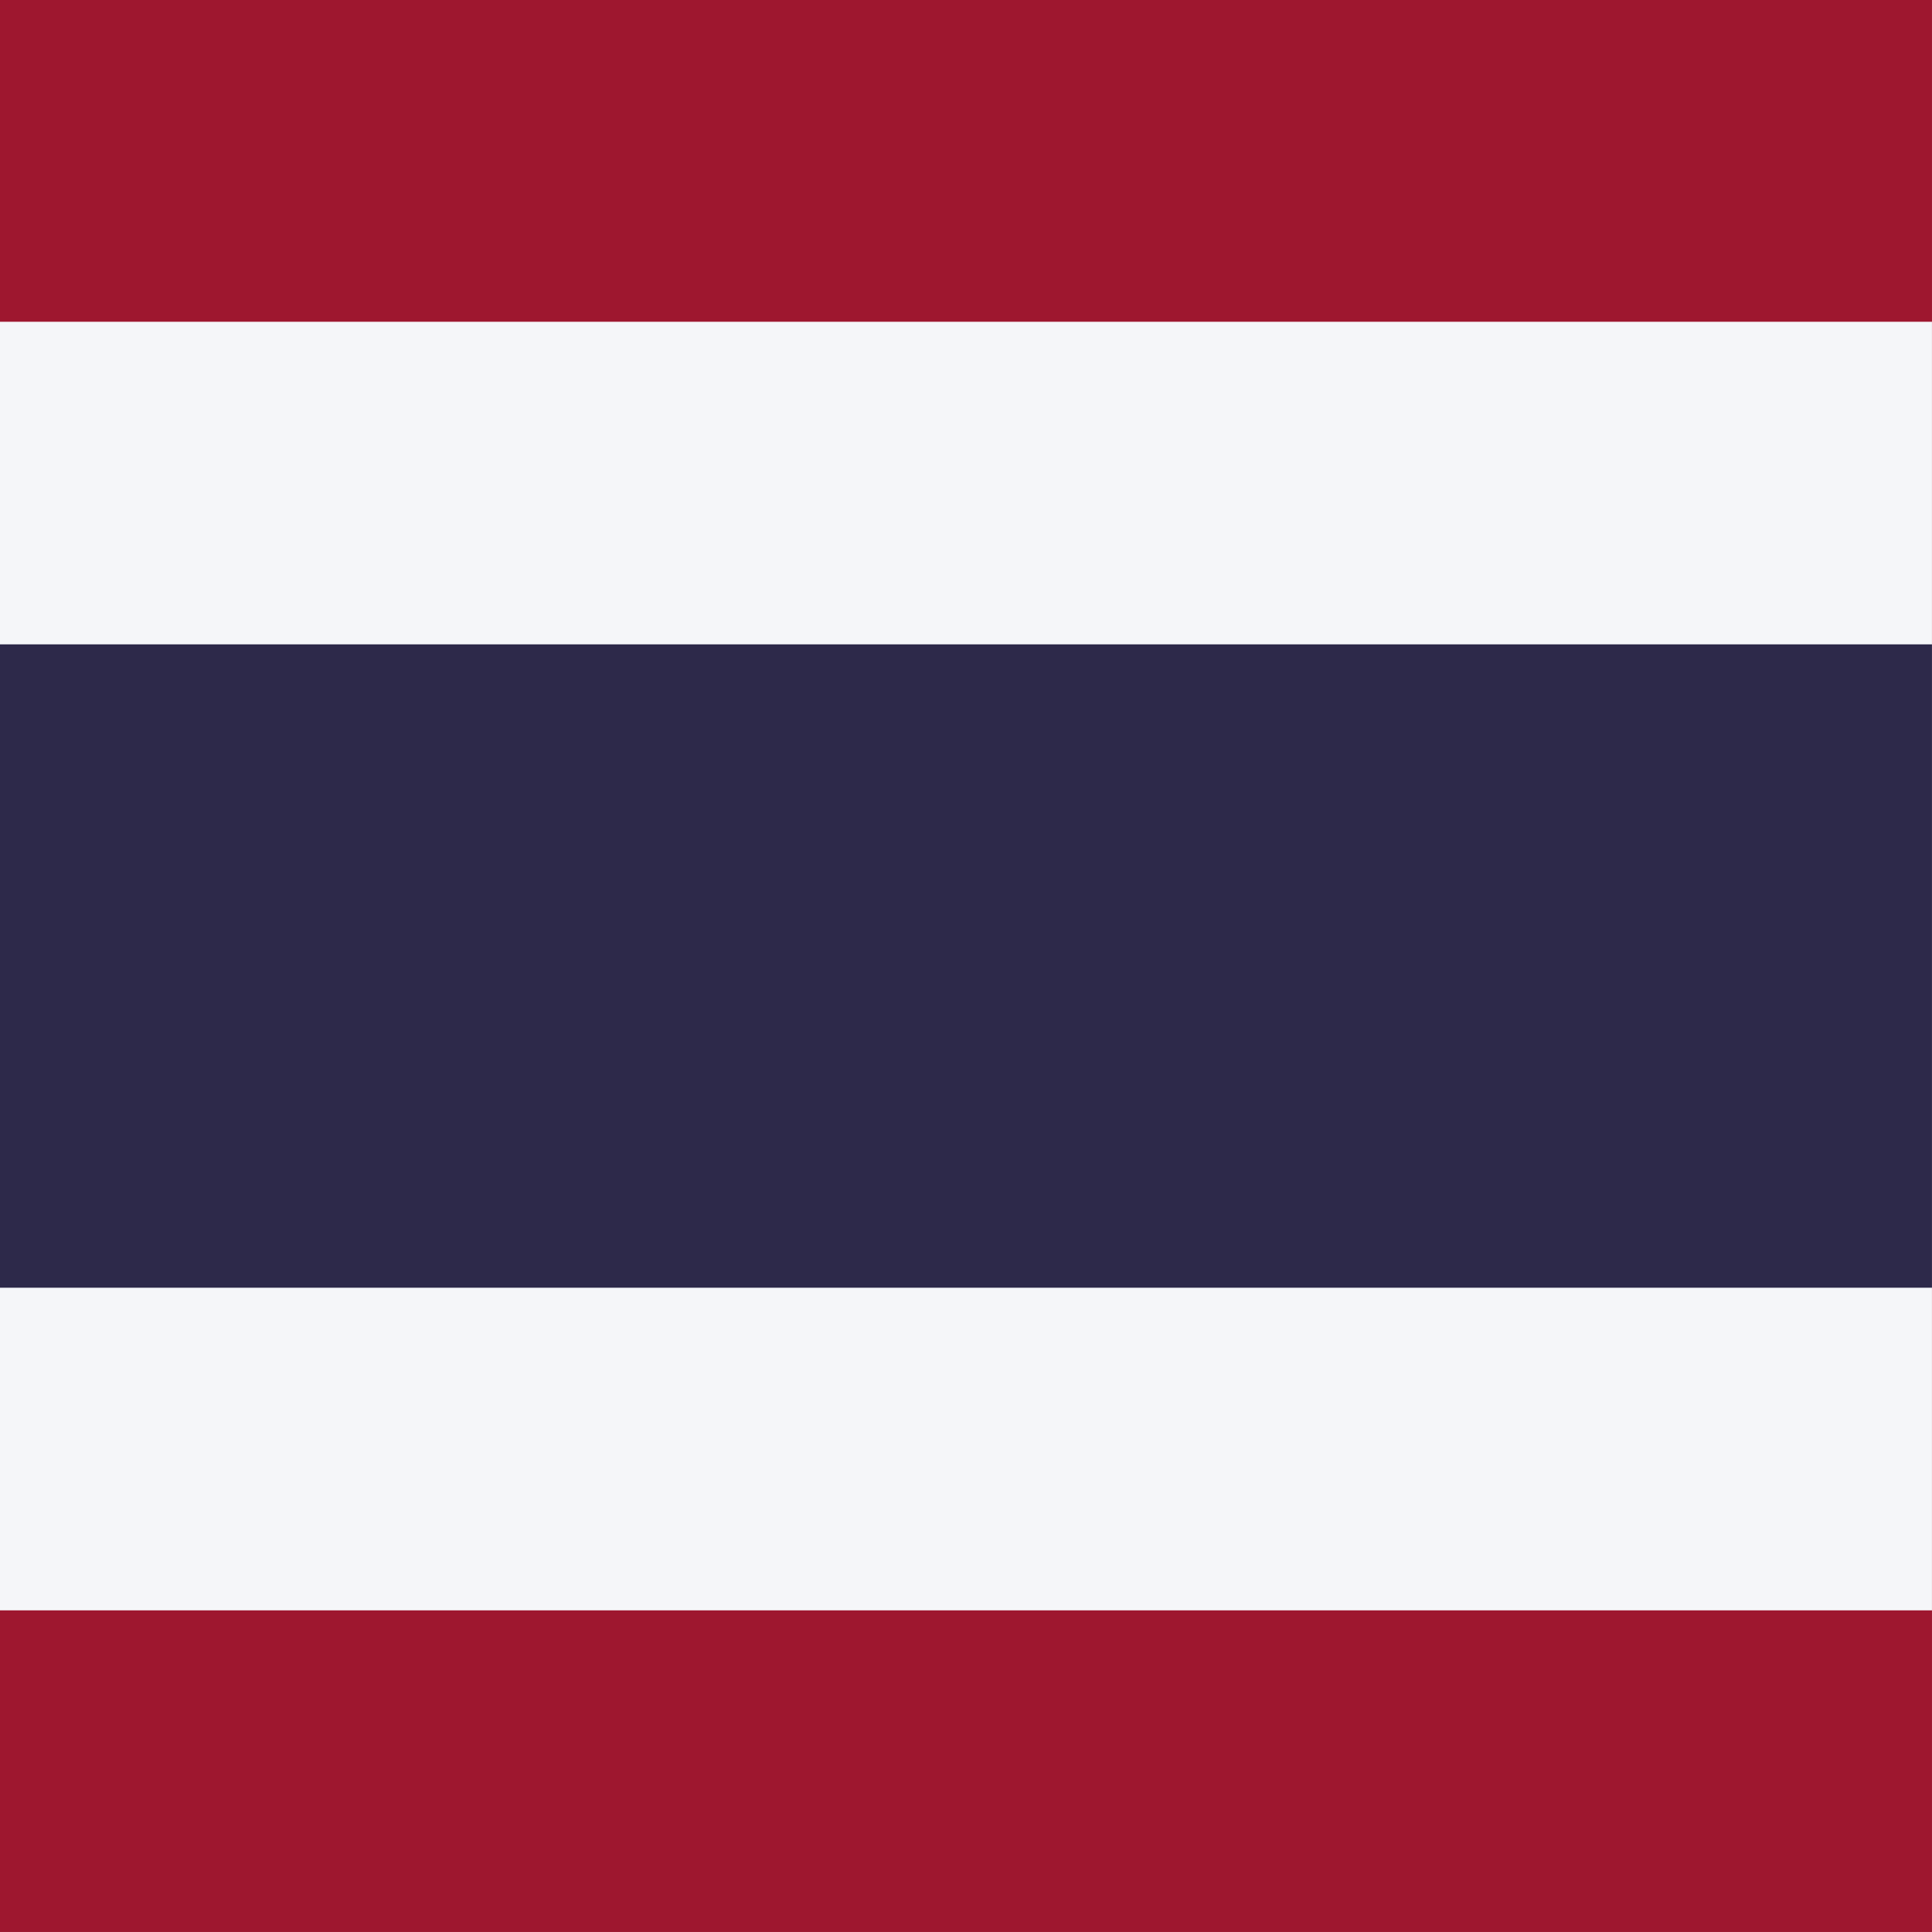
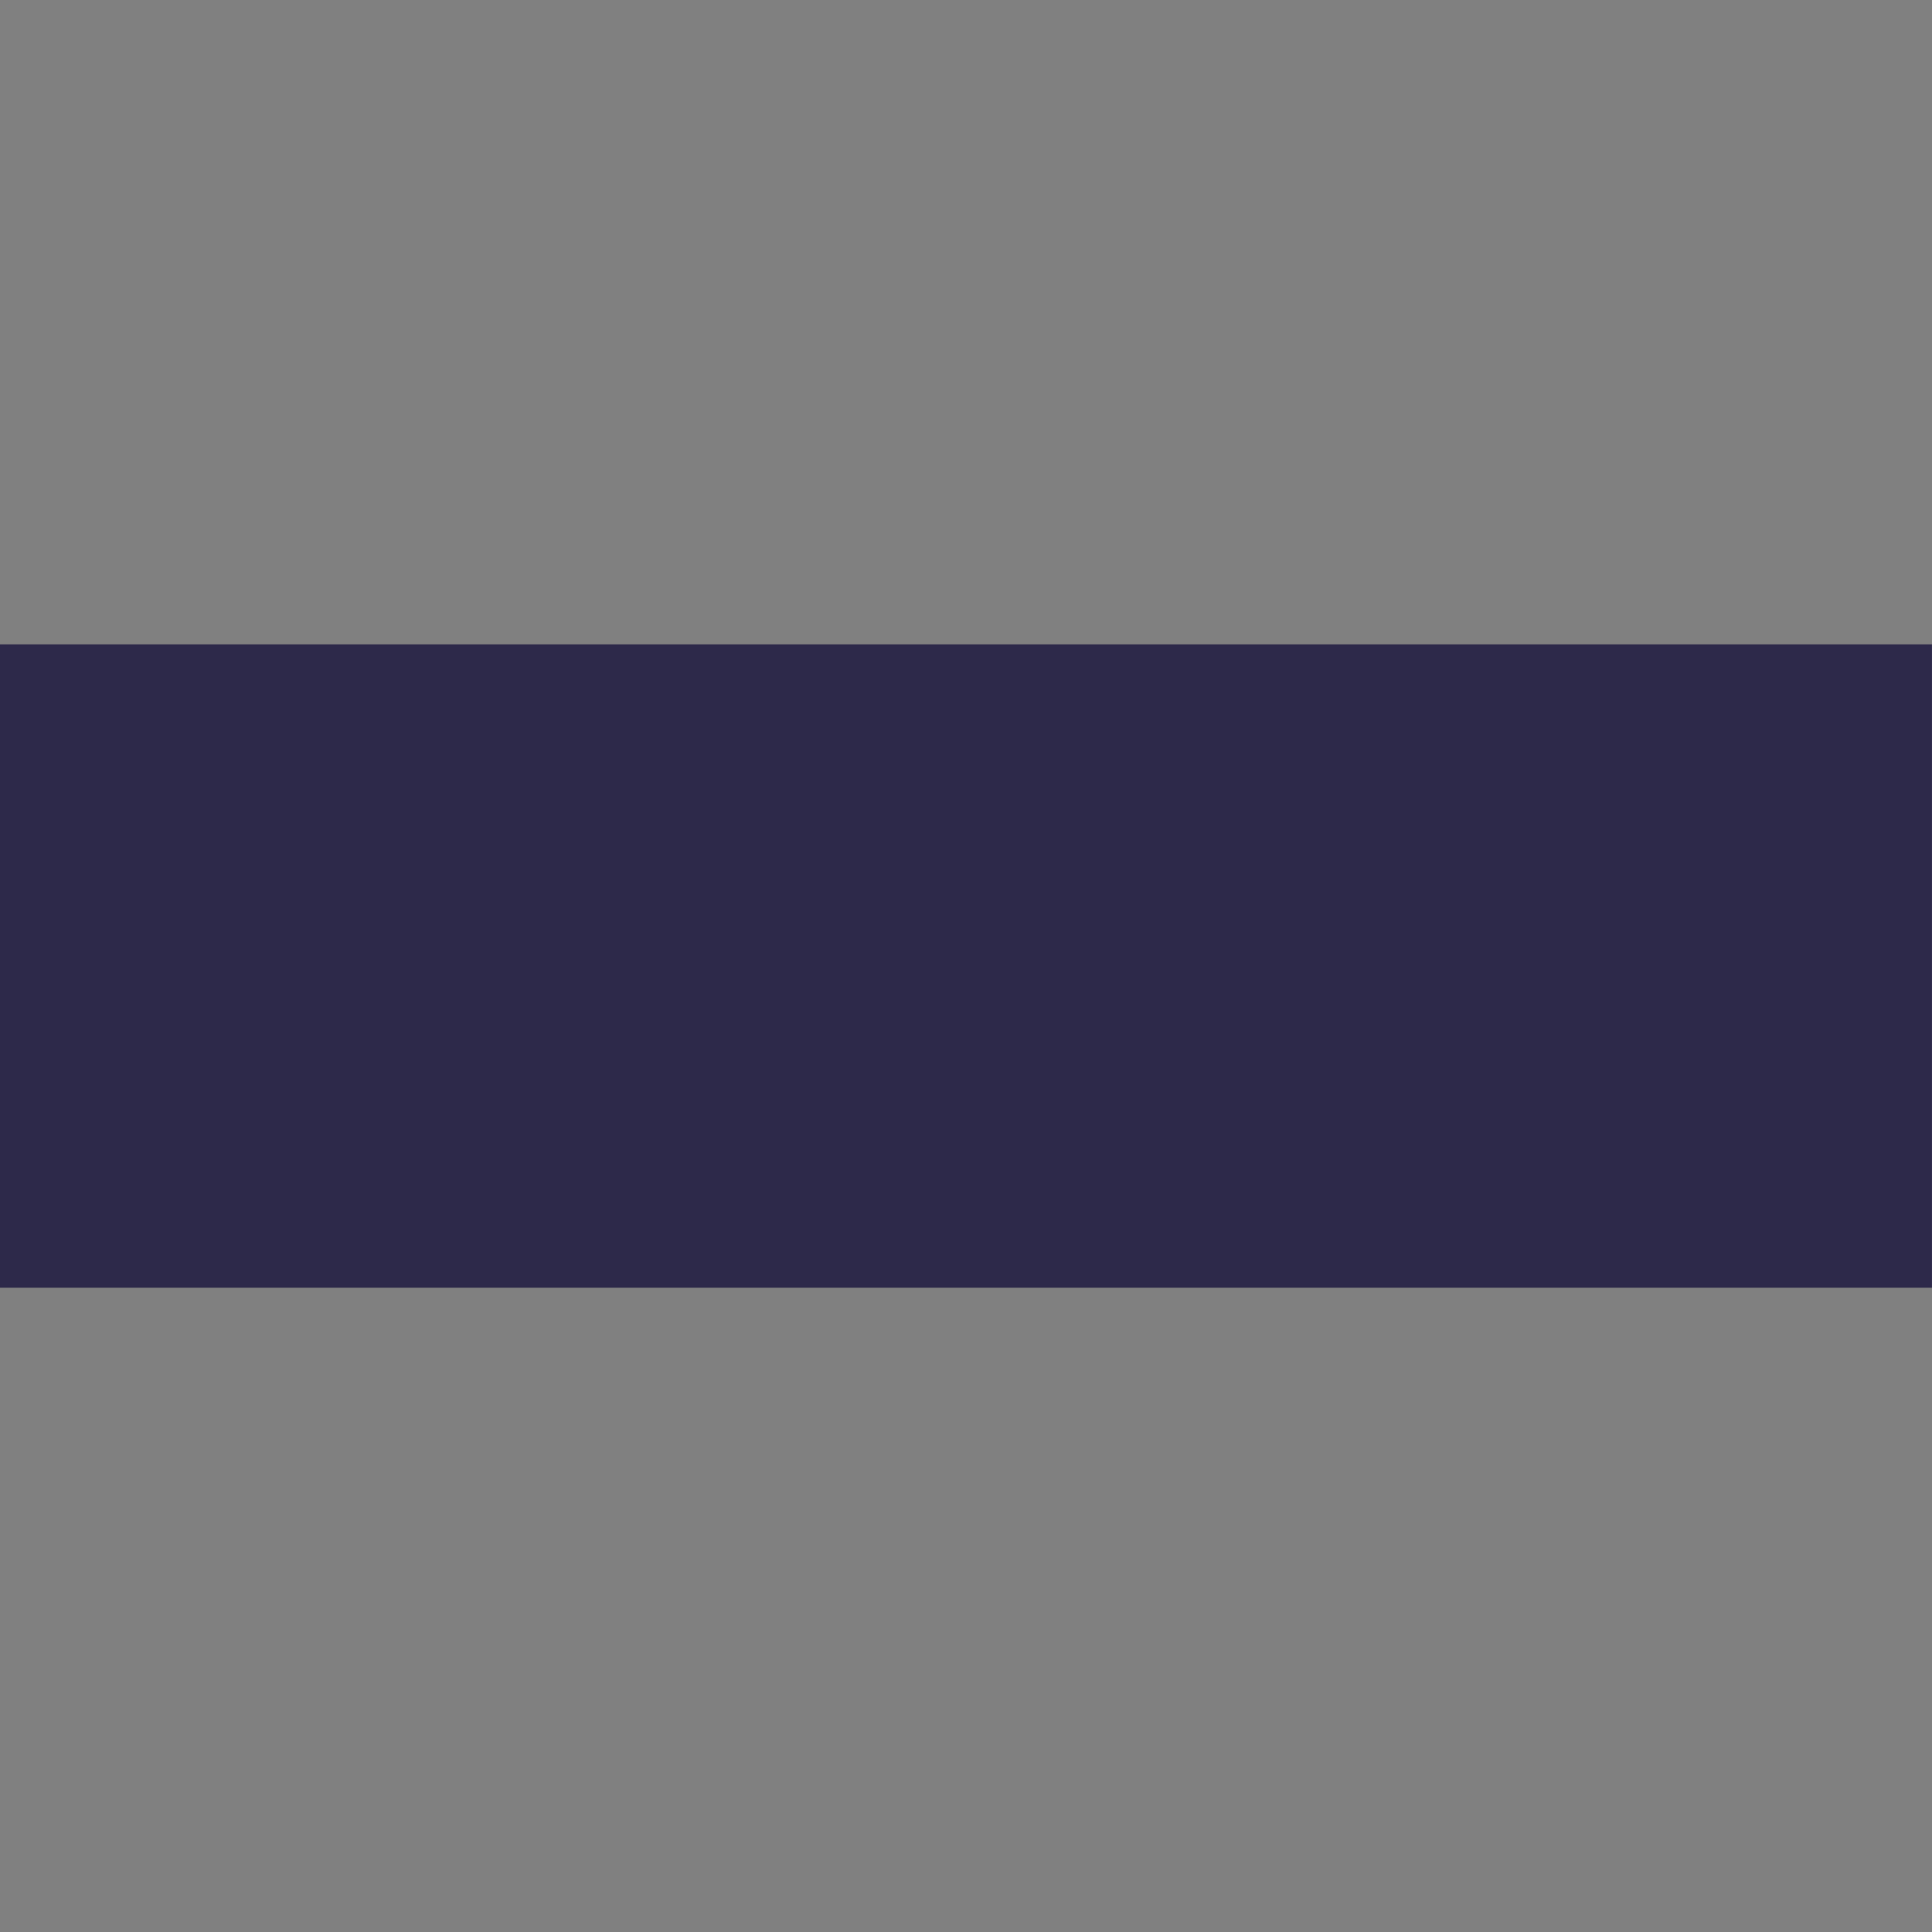
<svg xmlns="http://www.w3.org/2000/svg" id="vh-flag-icon-th" data-name="vh-flag-icon-th" viewBox="0 0 512 512">
  <rect x="0" y="0" width="512" height="512" fill="#808080" stroke="none" />
  <title>Flag of Thailand</title>
-   <rect width="511.99" height="511.99" fill="#9e172f" />
-   <rect y="85.27" width="511.99" height="341.49" fill="#f5f6f9" />
  <rect y="170.76" width="511.99" height="170.5" fill="#2d294a" />
</svg>